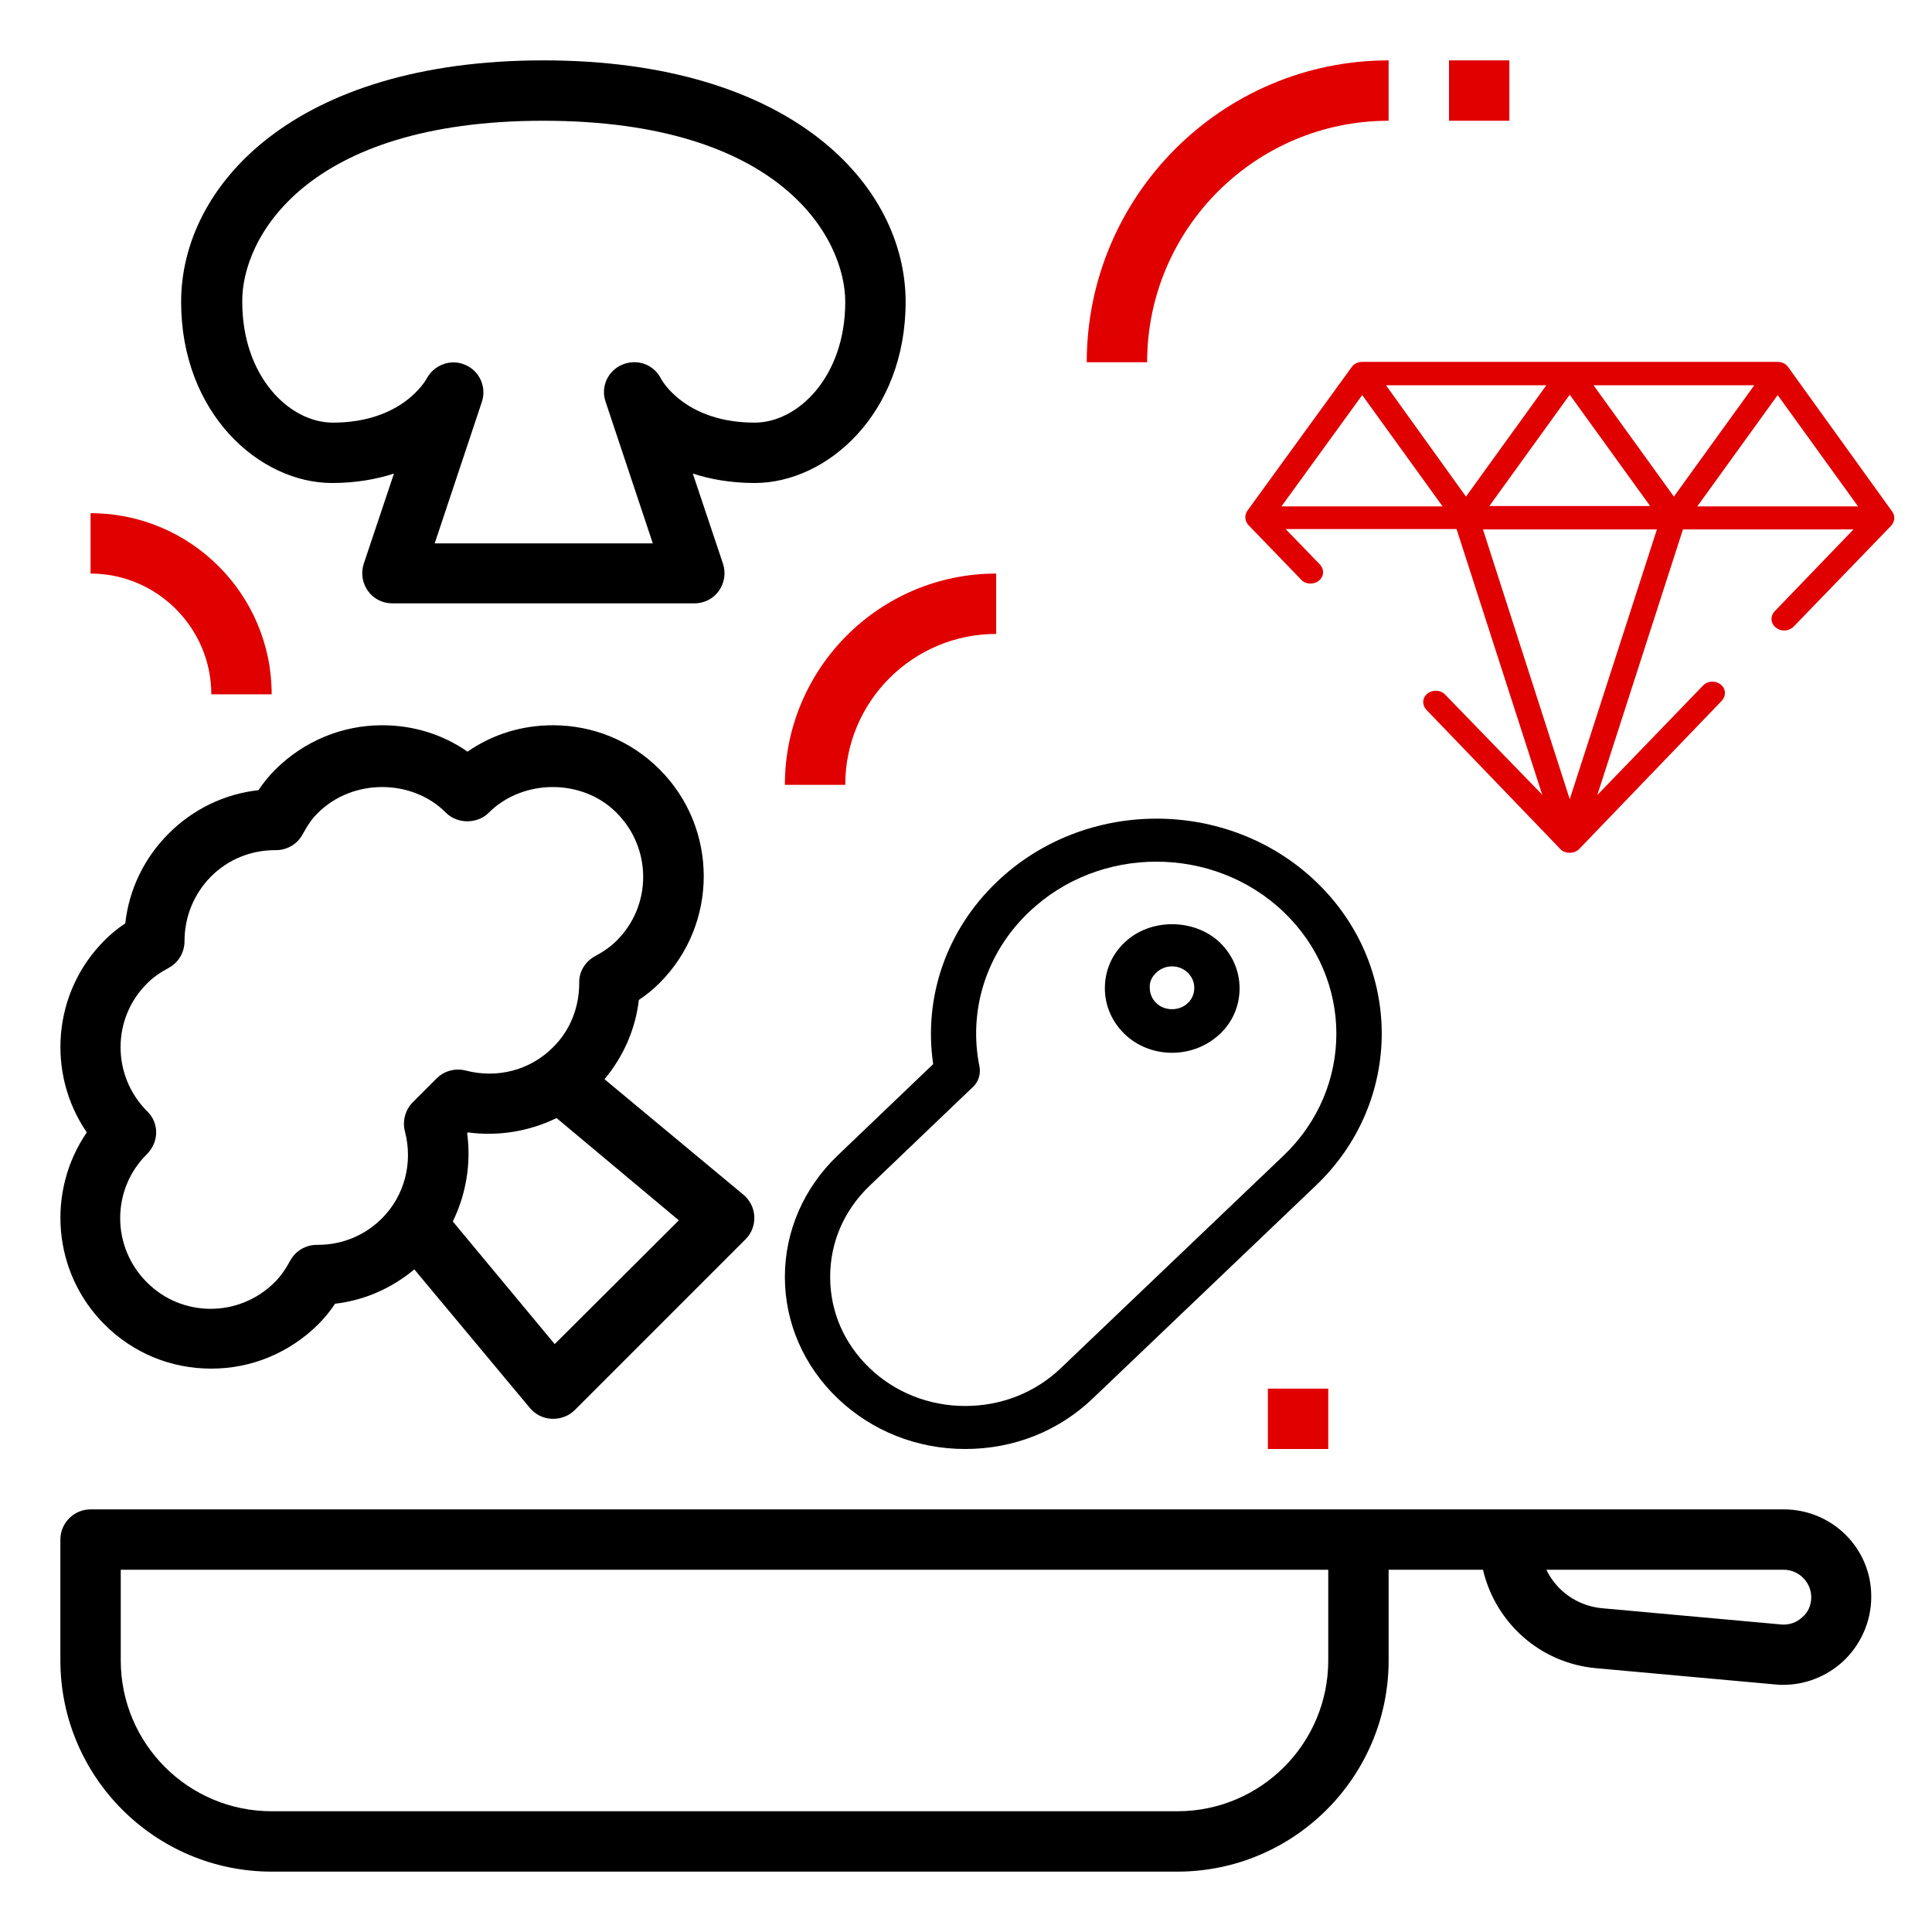
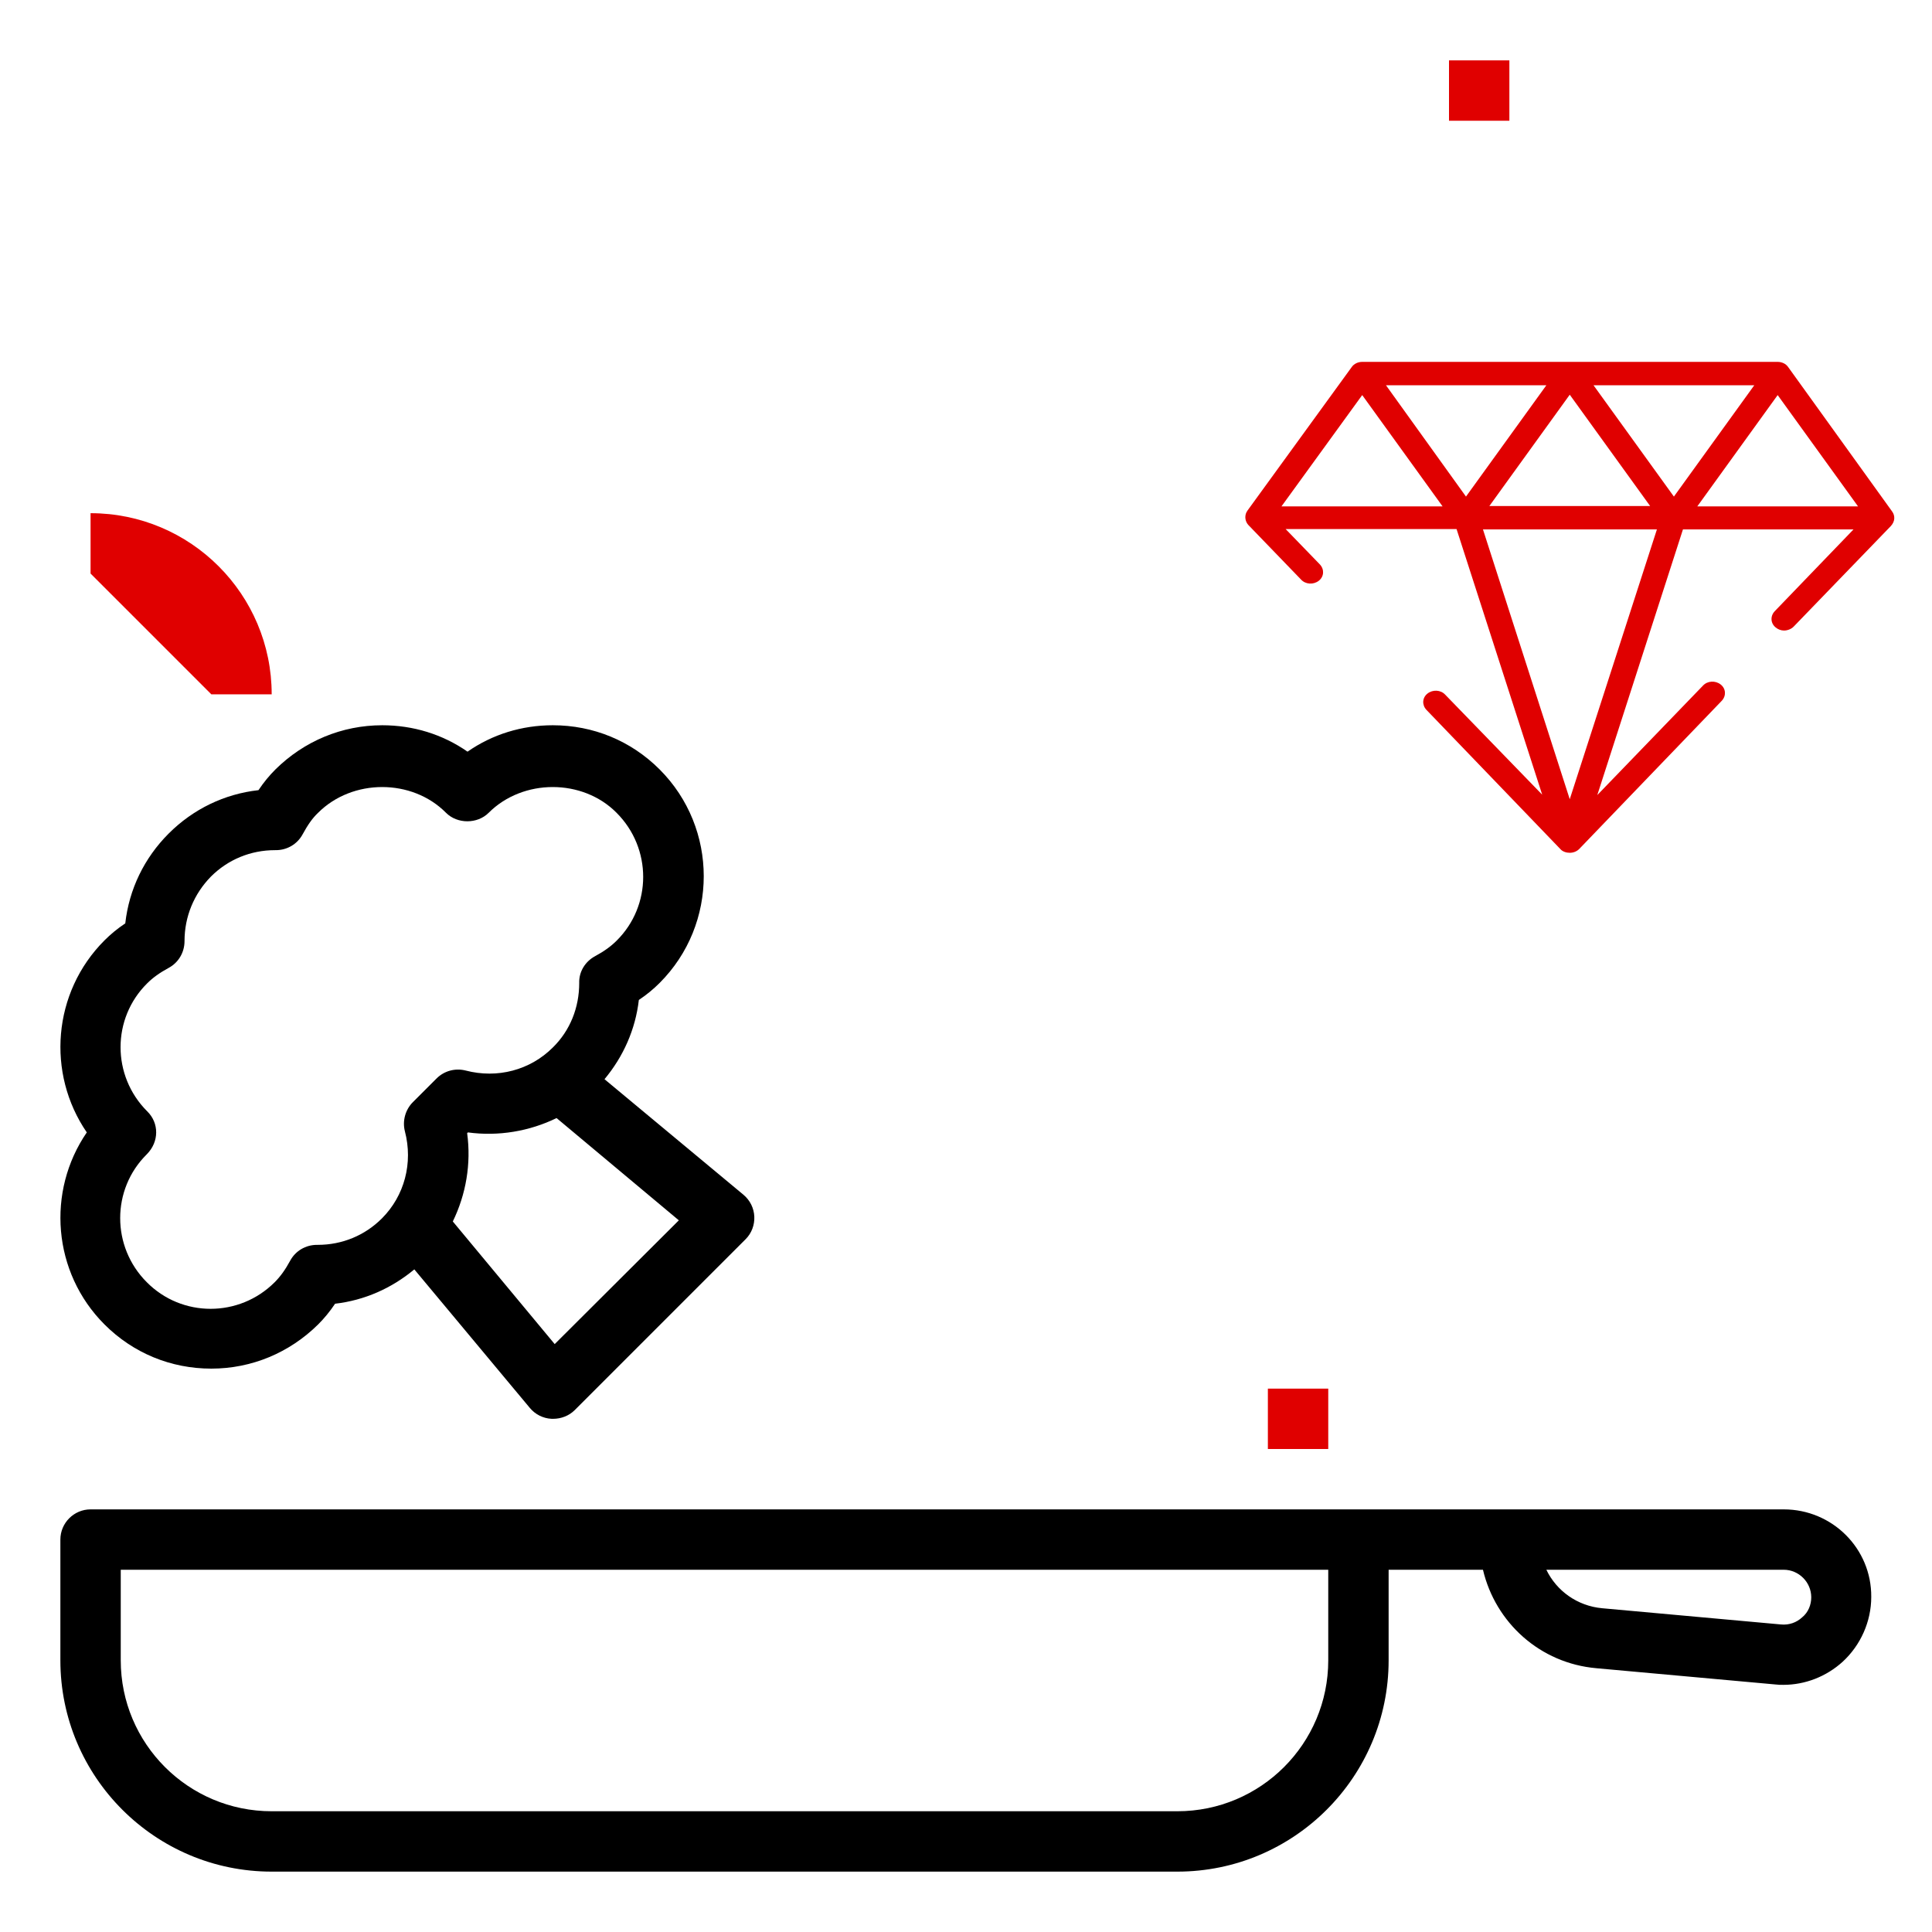
<svg xmlns="http://www.w3.org/2000/svg" version="1.1" id="Line-Expand" x="0px" y="0px" viewBox="0 0 512 512" style="enable-background:new 0 0 512 512;" xml:space="preserve">
  <style type="text/css">
	.st0{fill:#E00000;}
</style>
  <path d="M472.7,400H24c-4.4,0-8,3.6-8,8v32c0,30.9,25.1,56,56,56h240c30.9,0,56-25.1,56-56v-24h25c3.3,14,15.1,24.8,30.1,26.1  l47.4,4.3c0.7,0.1,1.4,0.1,2.1,0.1c5.8,0,11.4-2.2,15.7-6.1c4.8-4.4,7.6-10.7,7.6-17.2C496,410.4,485.6,400,472.7,400L472.7,400z   M352,440c0,22.1-17.9,40-40,40H72c-22.1,0-40-17.9-40-40v-24h320V440z M477.6,428.6c-1.5,1.4-3.5,2.1-5.6,1.9l-47.4-4.3  c-6.6-0.6-12.1-4.6-14.8-10.2h62.9c4,0,7.3,3.3,7.3,7.3C480,425.3,479.2,427.3,477.6,428.6L477.6,428.6z" />
-   <path d="M88,128c6.3,0,11.8-1,16.4-2.5l-8,23.9c-0.8,2.4-0.4,5.1,1.1,7.2c1.5,2.1,3.9,3.3,6.5,3.3h80c2.6,0,5-1.2,6.5-3.3  c1.5-2.1,1.9-4.8,1.1-7.2l-8-23.9c4.6,1.5,10.1,2.5,16.4,2.5c19.2,0,40-18.4,40-48c0-30.8-30-64-96-64S48,49.2,48,80  C48,109.6,68.8,128,88,128L88,128z M144,32c63.3,0,80,31.4,80,48c0,19.8-12.5,32-24,32c-18.4,0-24.6-11.2-24.8-11.6  c-1.9-3.8-6.3-5.4-10.2-3.8s-5.9,5.9-4.5,9.9l12.5,37.5h-57.8l12.5-37.5c1.3-3.9-0.6-8.2-4.4-9.8c-3.8-1.7-8.3,0-10.2,3.6  c-0.3,0.5-6.5,11.7-24.9,11.7c-11.5,0-24-12.2-24-32C64,63.4,80.7,32,144,32L144,32z" />
-   <path d="M247.3,282L222,306.2c-9,8.6-14,20.1-14,32.2s5,23.6,14,32.2c9,8.6,21,13.4,33.8,13.4s24.7-4.7,33.8-13.4l59.1-56.4  c23.3-22.2,23.3-58.4,0-80.6s-61.1-22.2-84.4,0C250.8,246.4,244.7,264.3,247.3,282L247.3,282z M259.6,282.8  c-3.1-15,1.8-30.4,13.1-41.1c18.6-17.8,48.9-17.8,67.5,0c18.6,17.8,18.6,46.7,0,64.5l-59.1,56.4c-6.8,6.5-15.8,10-25.3,10  c-9.6,0-18.6-3.6-25.3-10c-6.8-6.5-10.5-15-10.5-24.2s3.7-17.7,10.5-24.2l27.5-26.3C259.3,286.6,259.9,284.7,259.6,282.8  L259.6,282.8z" />
-   <path d="M310.6,279c4.8,0,9.3-1.8,12.7-5c3.4-3.2,5.2-7.5,5.2-12.1c0-4.6-1.9-8.9-5.2-12.1c-3.4-3.2,0,0,0,0  c-6.8-6.5-18.6-6.5-25.3,0c-3.4,3.2-5.2,7.5-5.2,12.1s1.9,8.9,5.2,12.1C301.3,277.2,305.8,279,310.6,279L310.6,279z M306.4,257.8  c1.1-1.1,2.6-1.7,4.2-1.7s3.1,0.6,4.2,1.7c1.1,1.1,1.7,2.5,1.7,4c0,1.5-0.6,3-1.7,4c-2.2,2.2-6.2,2.2-8.4,0c-1.1-1.1-1.7-2.5-1.7-4  C304.6,260.3,305.2,258.9,306.4,257.8z" />
-   <path class="st0" d="M368,32V16c-44.1,0-80,35.9-80,80h16C304,60.7,332.7,32,368,32z" />
-   <path class="st0" d="M56,184h16c0-26.5-21.5-48-48-48v16C41.6,152,56,166.4,56,184z" />
-   <path class="st0" d="M208,208h16c0-22.1,17.9-40,40-40v-16C233.1,152,208,177.1,208,208z" />
+   <path class="st0" d="M56,184h16c0-26.5-21.5-48-48-48v16z" />
  <path class="st0" d="M384,16h16v16h-16V16z" />
  <path class="st0" d="M336,368h16v16h-16V368z" />
  <path d="M27.7,351c7.6,7.6,17.6,11.7,28.3,11.7s20.7-4.2,28.3-11.7c1.6-1.6,3.1-3.4,4.5-5.5c7.8-0.9,15-4.1,21-9.1l30.6,36.7  c1.4,1.7,3.5,2.8,5.8,2.9c0.1,0,0.2,0,0.4,0c2.1,0,4.2-0.8,5.7-2.3l45.3-45.3c1.6-1.6,2.4-3.8,2.3-6c-0.1-2.2-1.1-4.3-2.9-5.8  L160.2,286c5-6,8.2-13.2,9.1-21c2.1-1.4,3.9-2.9,5.5-4.5c15.6-15.6,15.6-41,0-56.6c-7.6-7.6-17.6-11.7-28.3-11.7  c-8.2,0-16,2.4-22.6,7c-6.6-4.6-14.4-7-22.6-7c-10.7,0-20.7,4.2-28.3,11.7c-1.6,1.6-3.1,3.4-4.5,5.5c-9,1-17.3,5-23.8,11.5  c-6.5,6.5-10.5,14.8-11.5,23.8c-2.1,1.4-3.9,2.9-5.5,4.5C13.9,263,12.3,284.5,23,300.1C12.3,315.7,13.9,337.2,27.7,351L27.7,351z   M147,356.2L120,323.7c3.5-7.2,4.9-15.3,3.8-23.4l0.2-0.2c8.1,1.1,16.3-0.3,23.5-3.8l32.4,27.1L147,356.2z M39,294.5  c-9.4-9.4-9.4-24.6,0-33.9c1.5-1.5,3.3-2.8,5.7-4.1c2.6-1.4,4.2-4.1,4.2-7.1c0-6.5,2.5-12.5,7-17.1c4.5-4.5,10.5-7,17-7h0.2  c3,0,5.7-1.6,7.1-4.2c1.3-2.4,2.6-4.3,4.1-5.7c9.1-9.1,24.9-9.1,33.9,0c3,3,8.3,3,11.3,0c9.1-9.1,24.9-9.1,33.9,0  c9.4,9.4,9.4,24.6,0,33.9c-1.5,1.5-3.3,2.8-5.7,4.1c-2.6,1.4-4.3,4.1-4.2,7.1c0,6.5-2.4,12.6-7,17.1c-6,6-14.7,8.3-23.1,6.1  c-2.8-0.7-5.7,0.1-7.7,2.1l-6.3,6.3c-2,2-2.8,5-2.1,7.7c2.2,8.4-0.1,17.1-6.1,23.1c-4.5,4.5-10.5,7-17,7c-0.1,0-0.1,0-0.2,0  c-3,0-5.7,1.6-7.1,4.2c-1.3,2.4-2.6,4.2-4.1,5.7c-9.4,9.4-24.6,9.4-33.9,0c-9.4-9.4-9.4-24.6,0-33.9C42.2,302.6,42.2,297.6,39,294.5  L39,294.5z" />
  <g>
    <g>
      <path class="st0" d="M501.4,135.5l-27.5-38.2c-0.6-0.9-1.7-1.4-2.8-1.4H361c-1.1,0-2.2,0.5-2.8,1.4l-27.6,38    c-0.1,0.2-0.2,0.3-0.3,0.5c-0.5,1.1-0.3,2.4,0.5,3.3l14,14.5c1.2,1.3,3.3,1.4,4.7,0.3c1.4-1.1,1.5-3,0.3-4.3l-9.1-9.4H386    l22.7,70.4L383,184.1c-1.2-1.3-3.3-1.4-4.7-0.3c-1.4,1.1-1.5,3-0.3,4.3l35.5,36.9c0.6,0.7,1.6,1,2.5,1c1,0,1.9-0.4,2.5-1    l37.8-39.3c1.2-1.3,1.1-3.2-0.3-4.3c-1.4-1.1-3.5-1-4.7,0.3l-28,29l22.7-70.4h45.2l-20.9,21.7c-1.2,1.3-1.1,3.2,0.3,4.3    c0.6,0.5,1.4,0.8,2.2,0.8c0.9,0,1.9-0.4,2.5-1l25.8-26.7C502.2,138.2,502.3,136.7,501.4,135.5z M339.6,134.2l21.4-29.5l21.3,29.5    H339.6z M367.3,102.1h42.5l-21.3,29.5L367.3,102.1z M416,104.6l21.3,29.5h-42.6L416,104.6z M416,211.8L393,140.3h46.1L416,211.8z     M443.6,131.6l-21.3-29.5h42.6L443.6,131.6z M449.8,134.2l21.3-29.5l21.3,29.5H449.8z" />
    </g>
  </g>
</svg>